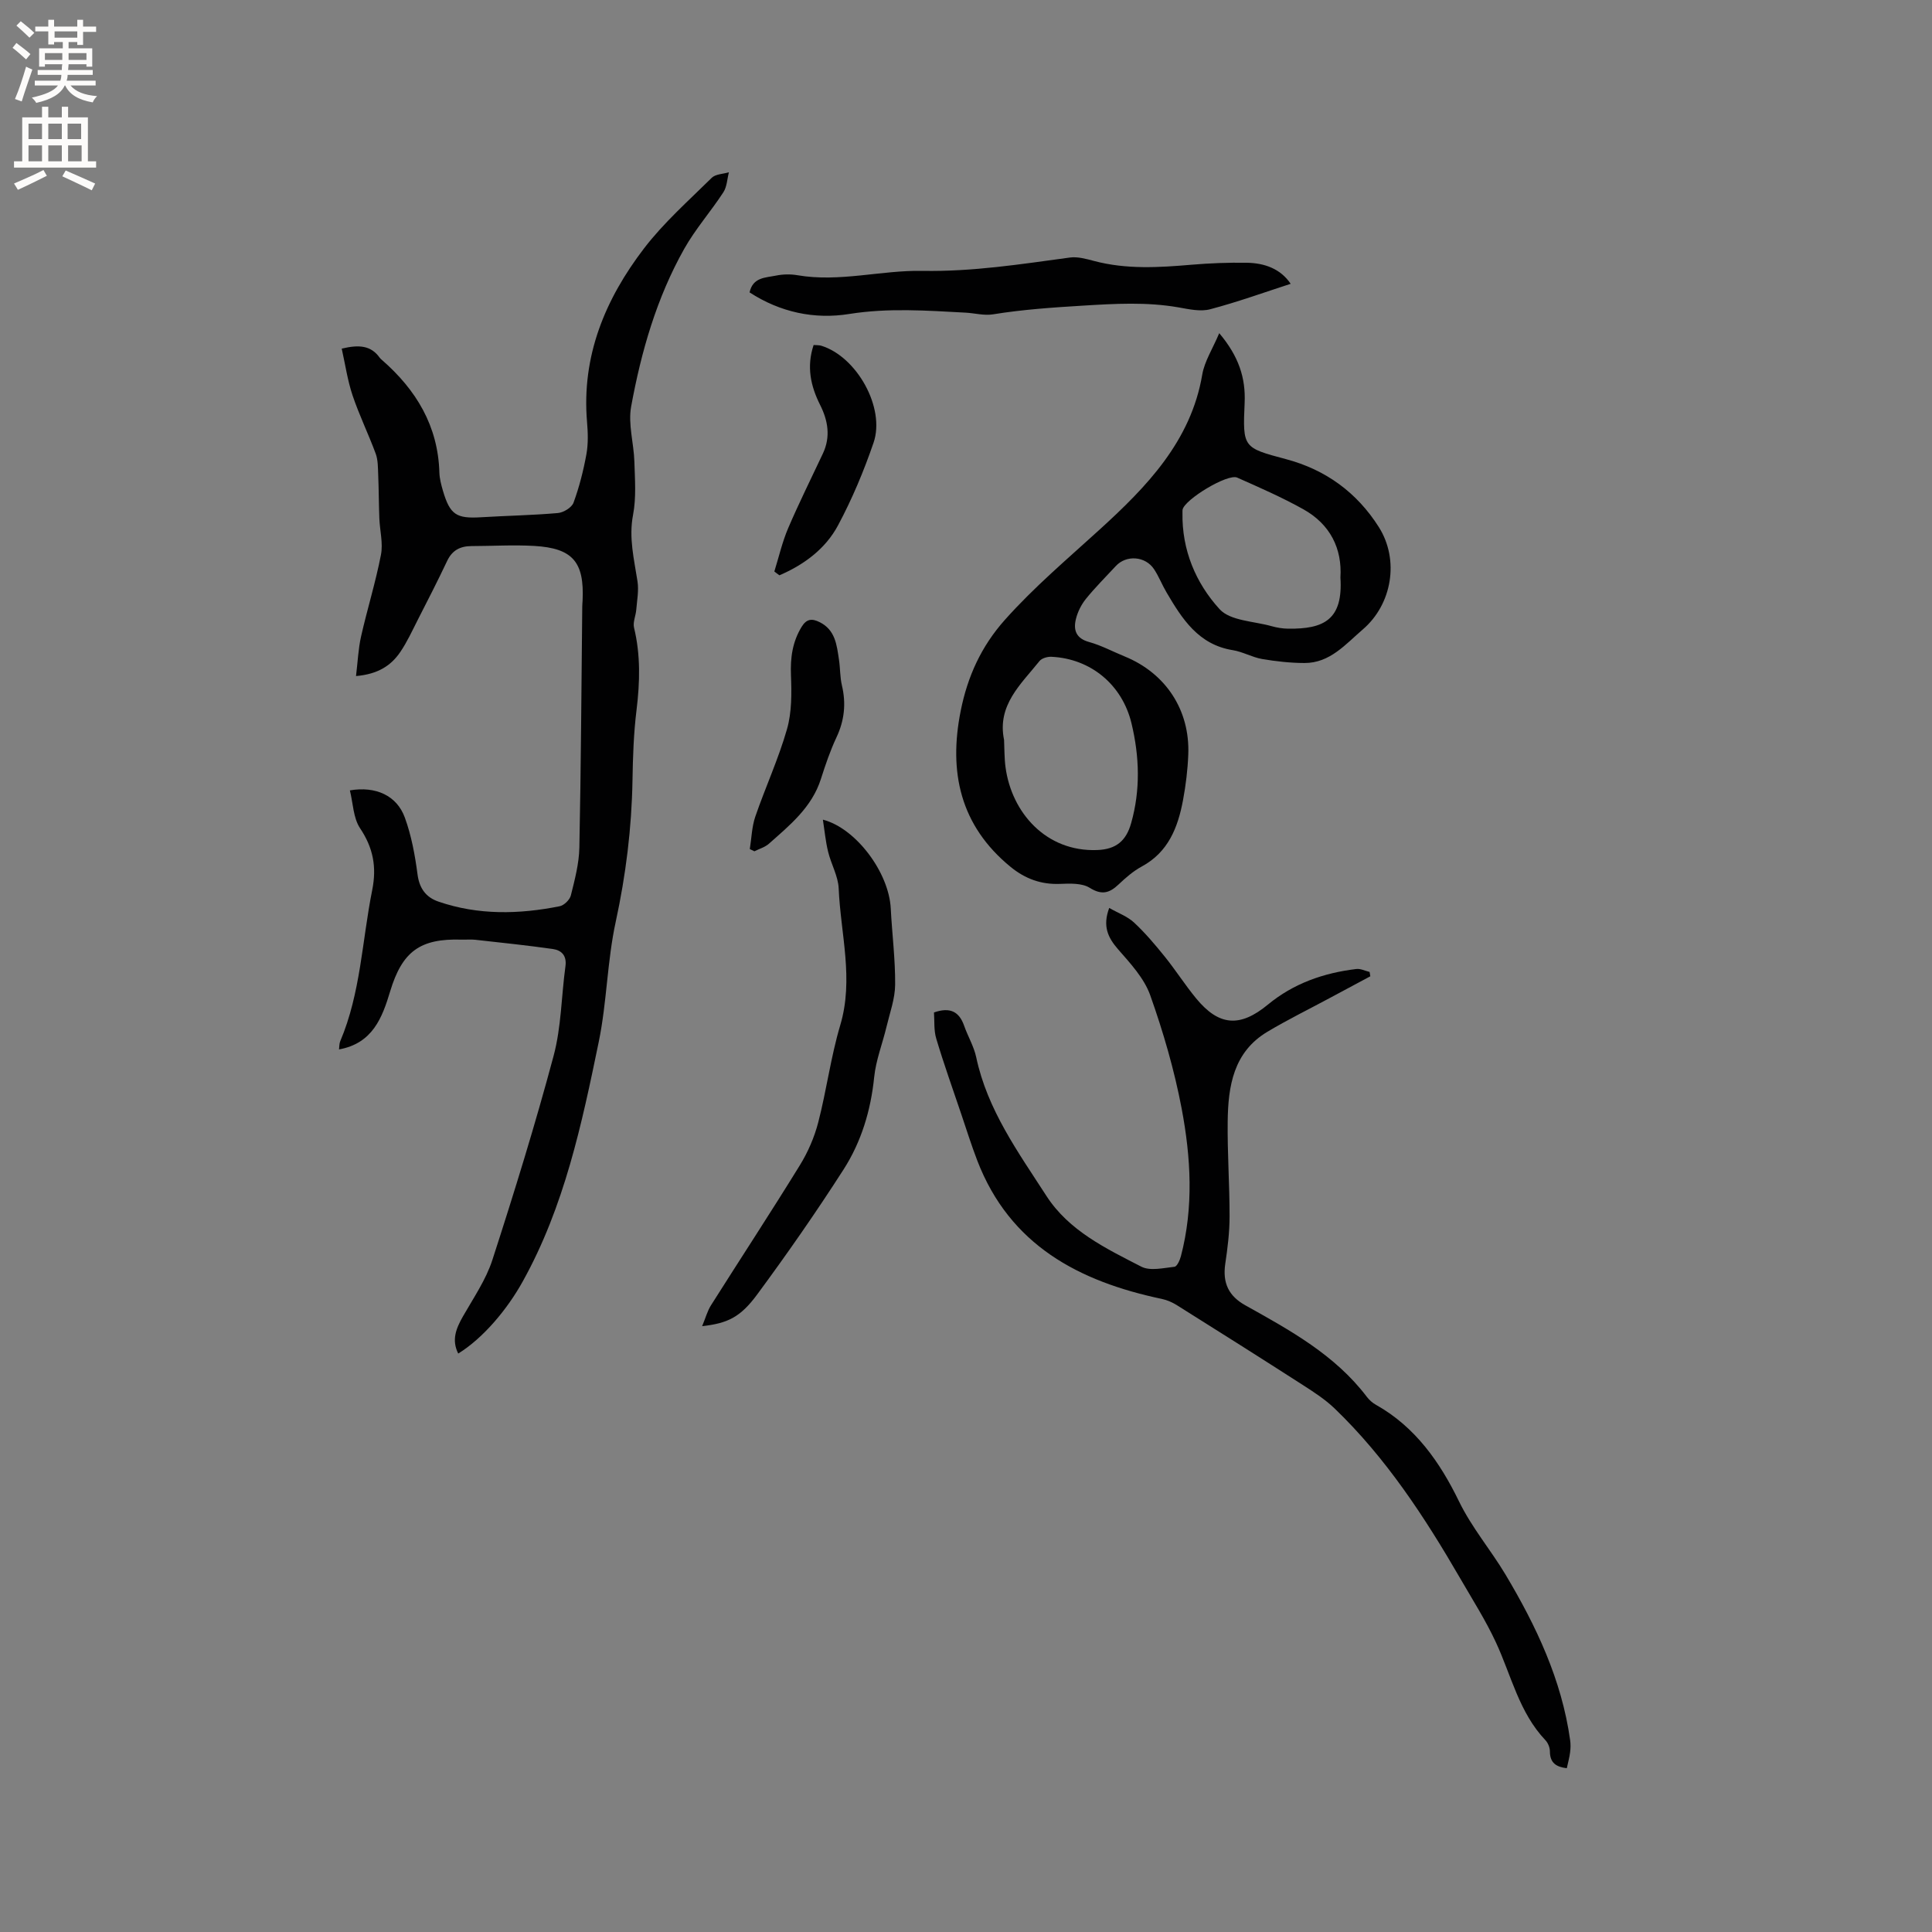
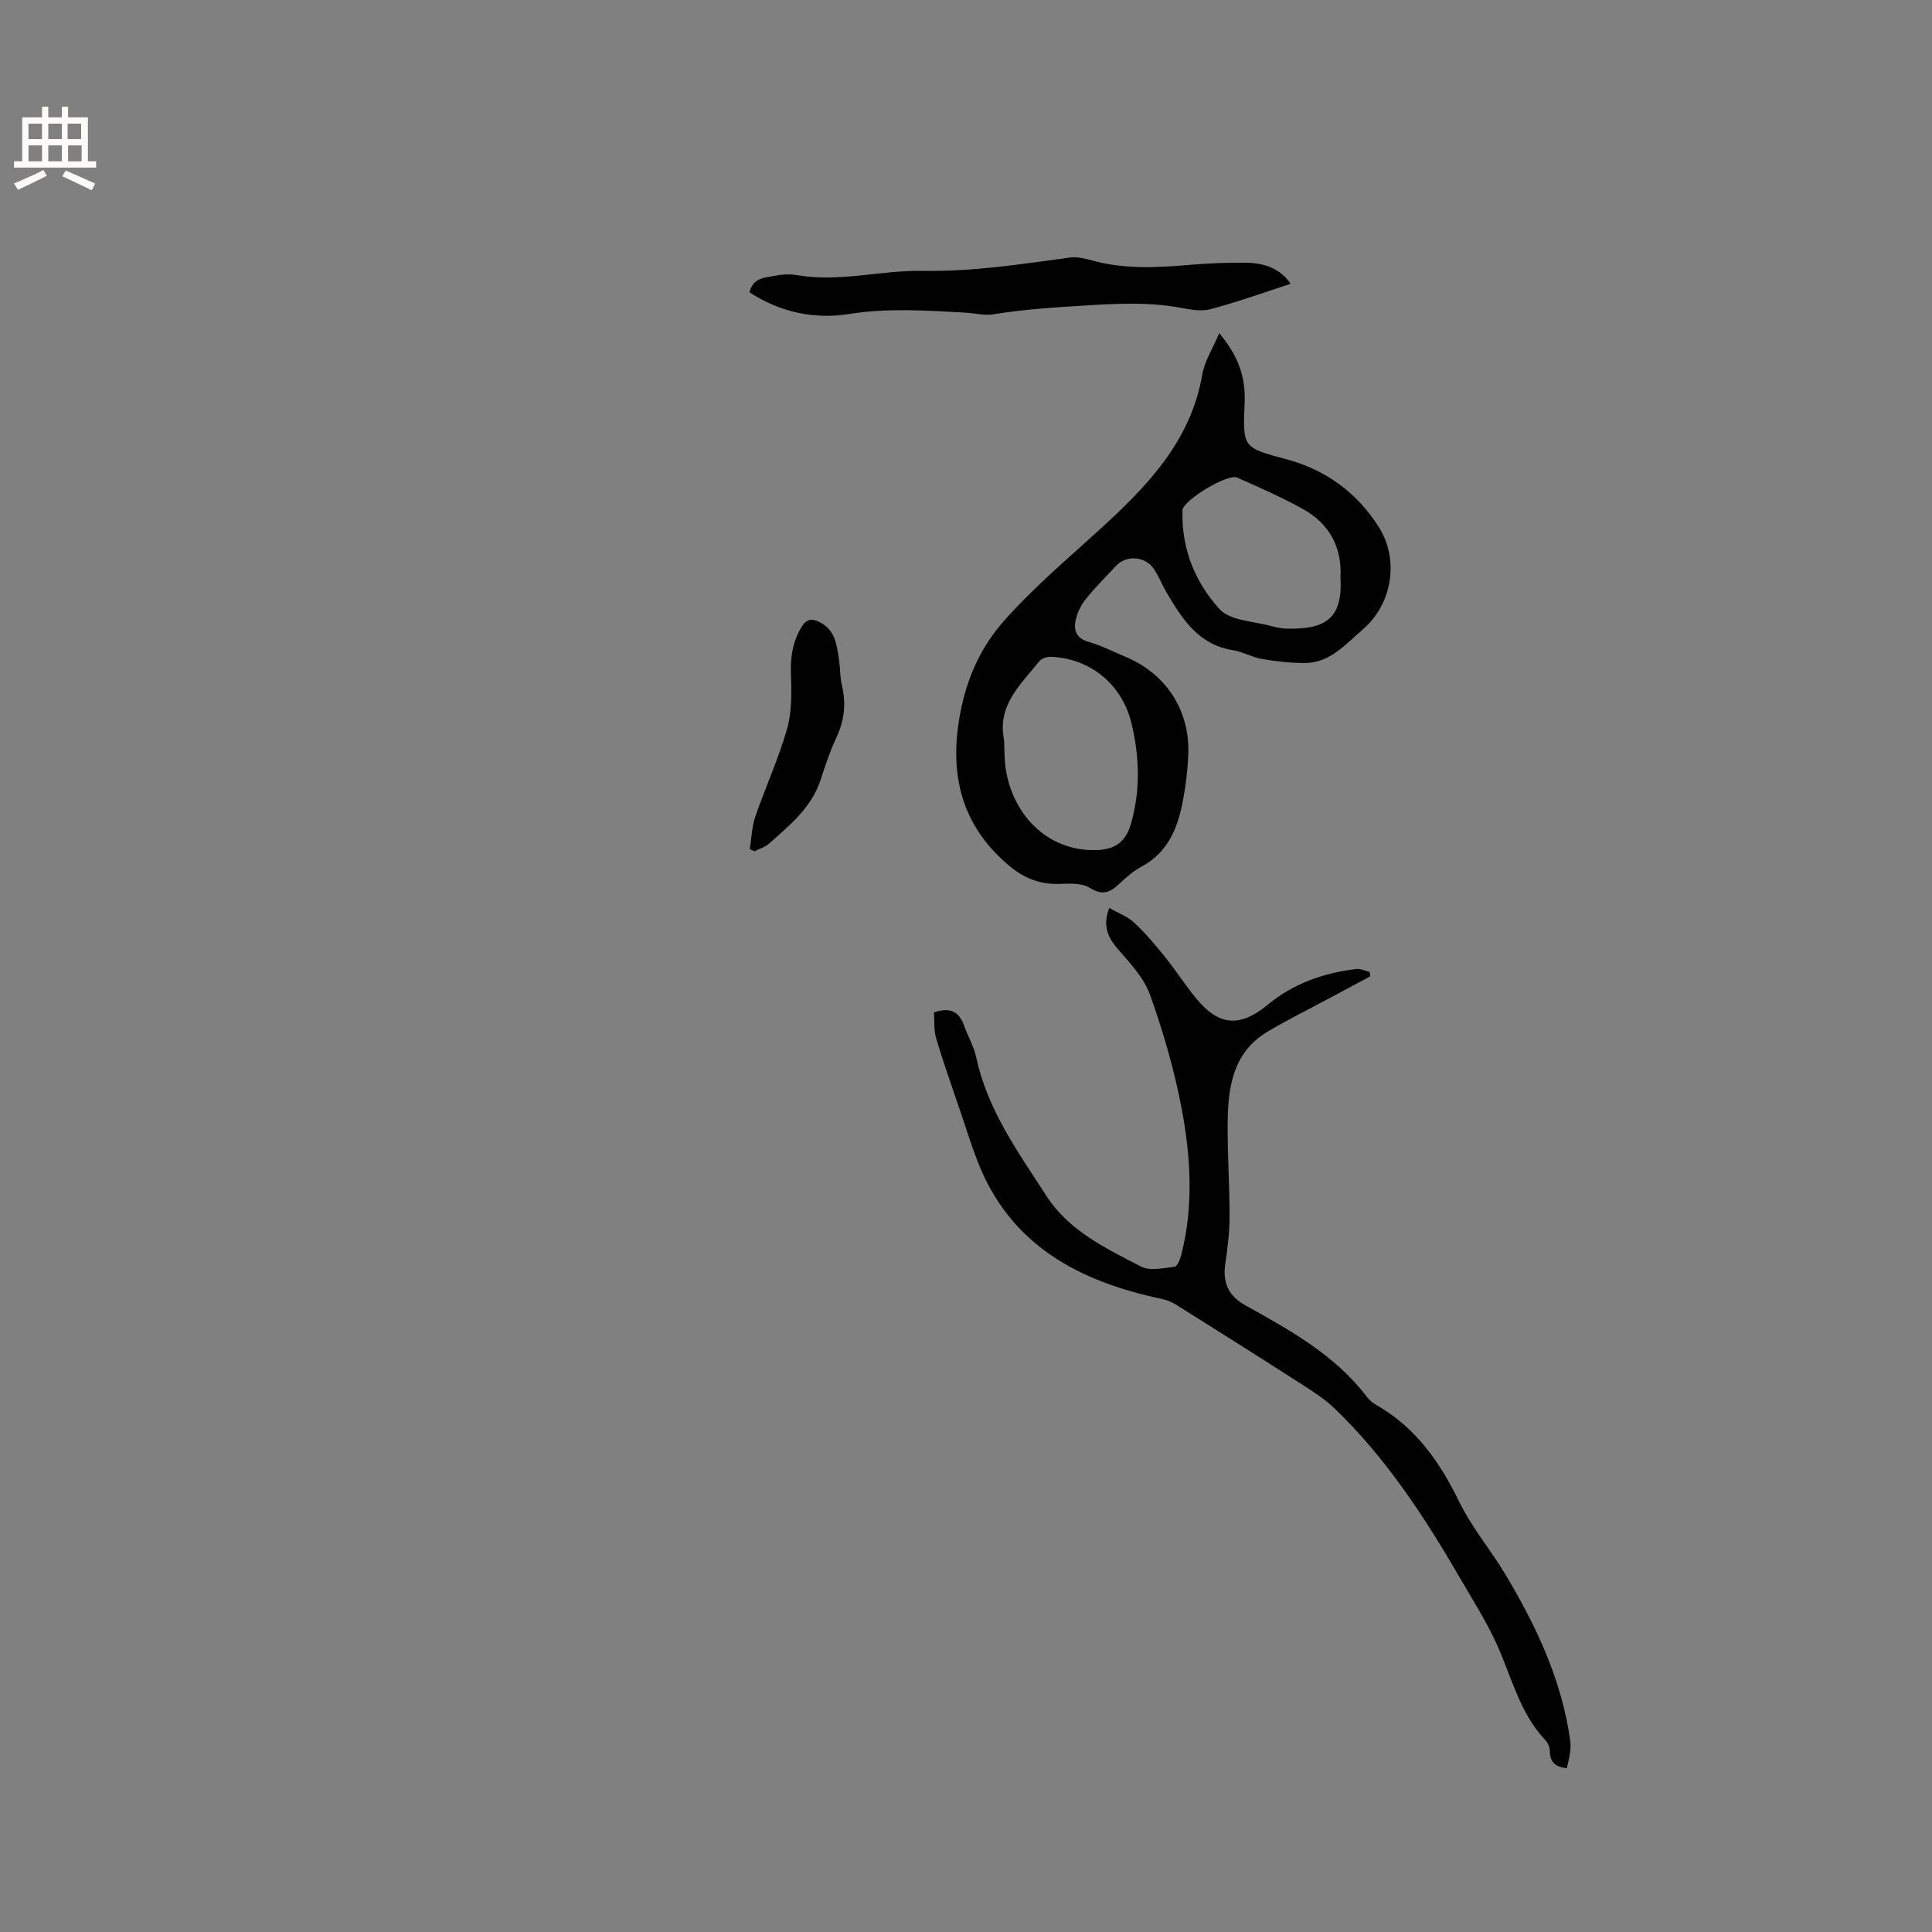
<svg xmlns="http://www.w3.org/2000/svg" enable-background="new 0 0 400 400" viewBox="0 0 400 400">
  <rect x="0" y="0" width="400" height="400" fill="#808080" stroke="none" />
  <g fill="#010102">
-     <path d="m94.87 280.24c-1.42-2.84-.43-5.21.97-7.68 2.18-3.83 4.76-7.57 6.1-11.7 4.53-13.99 8.88-28.06 12.68-42.27 1.6-5.97 1.6-12.36 2.45-18.54.3-2.21-.81-3.31-2.62-3.57-5.33-.76-10.69-1.31-16.04-1.91-.94-.11-1.91 0-2.86-.03-8.59-.27-12.28 2.46-14.77 10.7-1.65 5.49-3.65 10.78-10.59 12.03.08-.6.04-1.2.25-1.69 4.25-10.01 4.52-20.84 6.62-31.29.96-4.79.21-8.74-2.51-12.81-1.42-2.13-1.45-5.19-2.11-7.84 5.34-.91 9.71 1.05 11.38 5.64 1.36 3.74 2.1 7.76 2.62 11.72.38 2.94 1.75 4.78 4.34 5.67 8.25 2.83 16.67 2.64 25.08.96.92-.18 2.11-1.34 2.33-2.25.81-3.24 1.69-6.57 1.76-9.88.34-16.63.42-33.27.6-49.91 0-.42.05-.85.07-1.27.37-7.96-2.03-10.82-9.99-11.29-4.32-.25-8.67.02-13.01.03-2.32.01-3.99.85-5.04 3.07-1.94 4.11-4.02 8.16-6.09 12.21-1.15 2.26-2.21 4.59-3.63 6.67-1.91 2.8-4.61 4.57-9.15 4.96.36-2.98.47-5.63 1.04-8.18 1.28-5.66 3.02-11.23 4.12-16.92.47-2.4-.23-5.01-.33-7.53-.12-3.03-.11-6.06-.24-9.09-.06-1.45-.03-2.99-.51-4.31-1.5-4.07-3.42-7.99-4.8-12.09-1.04-3.11-1.51-6.41-2.24-9.67 3.61-.87 6.07-.65 7.87 1.89.12.17.29.31.45.45 7.09 6.18 11.63 13.66 11.9 23.34.04 1.25.38 2.52.73 3.73 1.47 4.99 2.78 5.82 7.94 5.5 5.29-.32 10.59-.41 15.86-.87 1.17-.1 2.87-1.14 3.24-2.14 1.19-3.24 2.05-6.64 2.67-10.04.39-2.16.32-4.46.13-6.67-1.16-13.68 3.77-25.46 11.82-35.97 4.08-5.32 9.2-9.85 14-14.59.79-.78 2.35-.78 3.55-1.14-.36 1.39-.4 2.99-1.14 4.13-2.59 3.98-5.79 7.6-8.11 11.72-5.72 10.16-8.91 21.29-10.99 32.66-.66 3.63.55 7.57.67 11.37.11 3.68.41 7.46-.27 11.03-.92 4.79.22 9.22.92 13.8.29 1.9-.1 3.92-.26 5.87-.1 1.24-.73 2.57-.46 3.7 1.37 5.66 1.22 11.29.52 17.03-.6 4.83-.76 9.73-.84 14.6-.17 9.88-1.37 19.57-3.47 29.26-1.77 8.13-1.83 16.63-3.5 24.79-3.52 17.09-7.14 34.2-15.77 49.71-3.21 5.79-8.21 11.74-13.34 14.9z" />
    <path d="m252.43 68.98c4.07 4.82 5.48 9.29 5.26 14.4-.41 9.29-.35 9.31 8.52 11.67 8.27 2.19 14.73 6.92 19.27 14.09 4.29 6.8 2.73 15.99-3.33 21.18-3.58 3.07-6.79 6.96-12.07 6.95-2.93-.01-5.89-.34-8.78-.83-2.06-.36-4-1.5-6.06-1.83-7.13-1.14-10.5-6.48-13.74-11.99-.91-1.55-1.57-3.26-2.55-4.75-1.8-2.75-5.77-3.03-7.94-.67-2.08 2.25-4.27 4.42-6.19 6.8-.95 1.18-1.7 2.68-2.06 4.15-.56 2.26-.01 4.02 2.72 4.77 2.53.7 4.9 1.98 7.35 2.98 8.51 3.47 13.55 11.09 13.19 20.31-.12 3.16-.51 6.34-1.09 9.46-1.06 5.64-3.03 10.75-8.54 13.73-1.75.95-3.32 2.31-4.77 3.69-1.9 1.8-3.48 2.3-6.01.72-1.61-1-4.08-.89-6.15-.81-3.92.15-7.2-1.05-10.23-3.52-10.47-8.57-12.86-19.69-10.32-32.34 1.41-7.04 4.21-13.29 9.16-18.83 6.09-6.83 12.98-12.63 19.7-18.76 9.54-8.7 18.8-18.16 21.14-31.98.47-2.77 2.15-5.34 3.52-8.59zm-44.55 84.2c.09 1.9.05 3.82.31 5.7 1.25 9.3 8.34 17.53 19 17.11 3.86-.15 5.96-1.87 7-5.56 1.95-6.89 1.73-13.78.07-20.69-1.92-7.95-8.39-13.37-16.57-13.76-.82-.04-1.99.29-2.47.88-3.84 4.8-8.82 9.13-7.34 16.32zm69.64-33.61c.38-5.96-2.09-11.02-7.69-14.14-4.41-2.46-9.07-4.5-13.69-6.55-1.97-.87-10.9 4.54-11.3 6.64-.04.21-.01.42-.02.63-.15 7.7 2.75 14.57 7.69 19.98 2.22 2.42 7.07 2.47 10.75 3.51 1.11.31 2.29.51 3.44.52 7.39.1 11.39-1.85 10.82-10.59z" />
    <path d="m193.37 209.62c3.31-1.16 5.21-.2 6.24 2.74.77 2.2 2.02 4.27 2.5 6.51 2.3 10.89 8.7 19.69 14.54 28.73 4.66 7.22 12.32 10.88 19.65 14.65 1.83.94 4.58.27 6.87.02.52-.06 1.1-1.35 1.32-2.17 2.67-10.17 2.07-20.47.16-30.58-1.51-7.96-3.8-15.83-6.51-23.47-1.25-3.51-4.09-6.58-6.63-9.48-2.15-2.46-3.26-4.83-1.86-8.59 1.83 1.05 3.76 1.74 5.14 3.02 2.31 2.15 4.37 4.59 6.36 7.06 2.26 2.8 4.2 5.86 6.49 8.64 4.72 5.74 9.08 6.07 14.88 1.28 5.32-4.39 11.55-6.55 18.3-7.36.88-.1 1.82.39 2.74.61.05.3.1.6.15.9-2.84 1.52-5.67 3.04-8.51 4.56-4.28 2.3-8.66 4.45-12.82 6.94-7.02 4.2-8.11 11.27-8.2 18.53-.08 6.57.4 13.14.39 19.71 0 3.26-.41 6.54-.89 9.77-.59 4.02.72 6.69 4.15 8.61 9.25 5.16 18.56 10.25 25.16 18.95.5.66 1.18 1.26 1.9 1.66 8.14 4.56 13.26 11.92 17.15 19.92 2.68 5.52 6.58 10.07 9.65 15.2 6.35 10.64 11.65 21.81 13.39 34.3.12.83.1 1.7-.01 2.54-.13 1.04-.42 2.06-.68 3.27-2.18-.26-3.49-1.08-3.5-3.48 0-.78-.38-1.74-.92-2.31-5.45-5.74-7.06-13.38-10.25-20.25-2.12-4.58-4.86-8.87-7.39-13.25-7.35-12.68-15.34-24.92-25.98-35.16-1.96-1.89-4.31-3.41-6.61-4.89-8.64-5.55-17.33-11.04-26.04-16.5-.95-.6-2.05-1.09-3.15-1.32-17.2-3.63-31.48-11.13-38.22-28.66-1.21-3.15-2.22-6.37-3.3-9.57-1.75-5.19-3.6-10.35-5.17-15.6-.55-1.76-.36-3.72-.49-5.48z" />
-     <path d="m145.37 274.57c.74-1.78 1.1-3.17 1.83-4.32 6.11-9.67 12.39-19.24 18.39-28.98 1.68-2.72 3.01-5.79 3.81-8.87 1.73-6.66 2.6-13.55 4.56-20.13 2.85-9.56.08-18.9-.32-28.33-.11-2.56-1.57-5.03-2.19-7.6-.52-2.12-.72-4.32-1.08-6.64 6.88 1.79 13.67 10.96 14.05 18.37.27 5.26.95 10.52.91 15.78-.02 2.92-1.1 5.84-1.79 8.74-.83 3.48-2.19 6.89-2.55 10.41-.7 6.9-2.66 13.39-6.34 19.13-5.65 8.81-11.64 17.41-17.85 25.83-3.55 4.83-6.2 6.01-11.43 6.61z" />
    <path d="m155.19 60.54c.68-3.16 3.32-3.04 5.47-3.48 1.43-.29 2.99-.33 4.43-.08 8.73 1.5 17.31-1.06 25.91-.9 10.35.19 20.38-1.39 30.51-2.76 1.61-.22 3.38.28 5 .71 6.68 1.77 13.4 1.36 20.17.78 3.79-.32 7.62-.47 11.42-.41 3.73.05 7.04 1.26 9.12 4.36-5.56 1.8-11.05 3.79-16.68 5.27-2.01.53-4.39-.01-6.54-.39-6.61-1.15-13.13-.77-19.82-.36-6.24.38-12.42.8-18.59 1.8-1.83.3-3.78-.25-5.69-.35-8.02-.43-15.97-1.01-24.04.27-7.24 1.17-14.31-.34-20.67-4.46z" />
    <path d="m155.24 175.79c.36-2.24.41-4.58 1.13-6.7 2.09-6.08 4.81-11.97 6.57-18.13 1.01-3.53.96-7.46.82-11.19-.14-3.62.31-6.89 2.22-10.01 1.02-1.65 2.12-1.74 3.7-.96 3.28 1.62 3.56 4.75 4.02 7.77.27 1.77.2 3.61.61 5.34.89 3.75.52 7.25-1.13 10.76-1.3 2.77-2.29 5.69-3.22 8.61-1.87 5.87-6.42 9.55-10.76 13.4-.82.73-2 1.06-3.01 1.57-.31-.14-.63-.3-.95-.46z" />
-     <path d="m160.32 118.32c.93-2.99 1.63-6.08 2.85-8.94 2.24-5.24 4.79-10.34 7.21-15.5 1.62-3.46 1.05-6.8-.59-10.06-1.96-3.9-2.83-7.91-1.34-12.39.61.05 1.13.01 1.59.15 7.34 2.26 13.3 12.85 10.82 20.08-2.01 5.86-4.43 11.64-7.35 17.1-2.62 4.91-7.08 8.17-12.14 10.35-.36-.25-.7-.52-1.05-.79z" />
  </g>
-   <path d="m2.6 9.9.8-1c.9.7 1.9 1.4 2.9 2.3l-.9 1.1c-1.1-1-2-1.8-2.8-2.4zm.5 10.6c.9-2.1 1.6-4.3 2.3-6.7.4.2.8.4 1.3.6-.7 2.1-1.5 4.3-2.2 6.6zm.3-15.2.9-.9c1 .8 2 1.6 2.8 2.4l-1 1c-.9-.9-1.8-1.7-2.7-2.5zm12.6-1.2h1.2v1.4h2.7v1.1h-2.7v2.7h-1.2v-.6h-1.8v1.3h4.9v3.8h-1.2v-.5h-3.7c0 .4-.1.9-.1 1.2h5.1v1h-5.2c0 .5-.1.9-.2 1.2h6v1h-5.2c1.1 1.3 2.9 2 5.5 2.2-.4.4-.7.8-.9 1.3-2.9-.5-4.8-1.6-5.7-3.5h-.1c-.8 1.7-2.7 2.9-5.9 3.6-.2-.4-.6-.8-.9-1.1 2.8-.6 4.6-1.4 5.4-2.5h-4.8v-1h5.3c.1-.3.2-.7.2-1.2h-4.9v-1h5c0-.4 0-.8.1-1.2h-3.6v.5h-1.2v-3.8h4.9v-1.3h-1.8v.5h-1.2v-2.7h-2.7v-1h2.7v-1.4h1.2v1.4h4.8zm-6.7 8.3h3.6c0-.4 0-.9 0-1.4h-3.6zm1.9-4.6h4.8v-1.3h-4.7v1.3zm6.7 3.2h-3.7v1.4h3.7z" fill="#fcfbfa" />
  <path d="m8.7 22.1h1.3v2.2h2.8v-2.2h1.3v2.2h4.1v9.1h1.7v1.3h-17v-1.3h1.7v-9.1h4.1zm.3 13.1.7 1.2c-1.8.9-3.8 1.9-6 2.9-.2-.4-.5-.8-.8-1.3 2.3-1 4.4-1.9 6.1-2.8zm-3.1-6.4h2.8v-3.2h-2.8zm0 4.6h2.8v-3.3h-2.8zm4.1-4.6h2.8v-3.2h-2.8zm0 4.6h2.8v-3.3h-2.8zm3.6 1.9c2.1.9 4.1 1.8 6.1 2.7l-.7 1.4c-2.2-1.1-4.2-2-6.1-2.9zm3.2-9.7h-2.8v3.2h2.8zm-2.7 7.8h2.8v-3.3h-2.8z" fill="#fcfbfa" />
</svg>